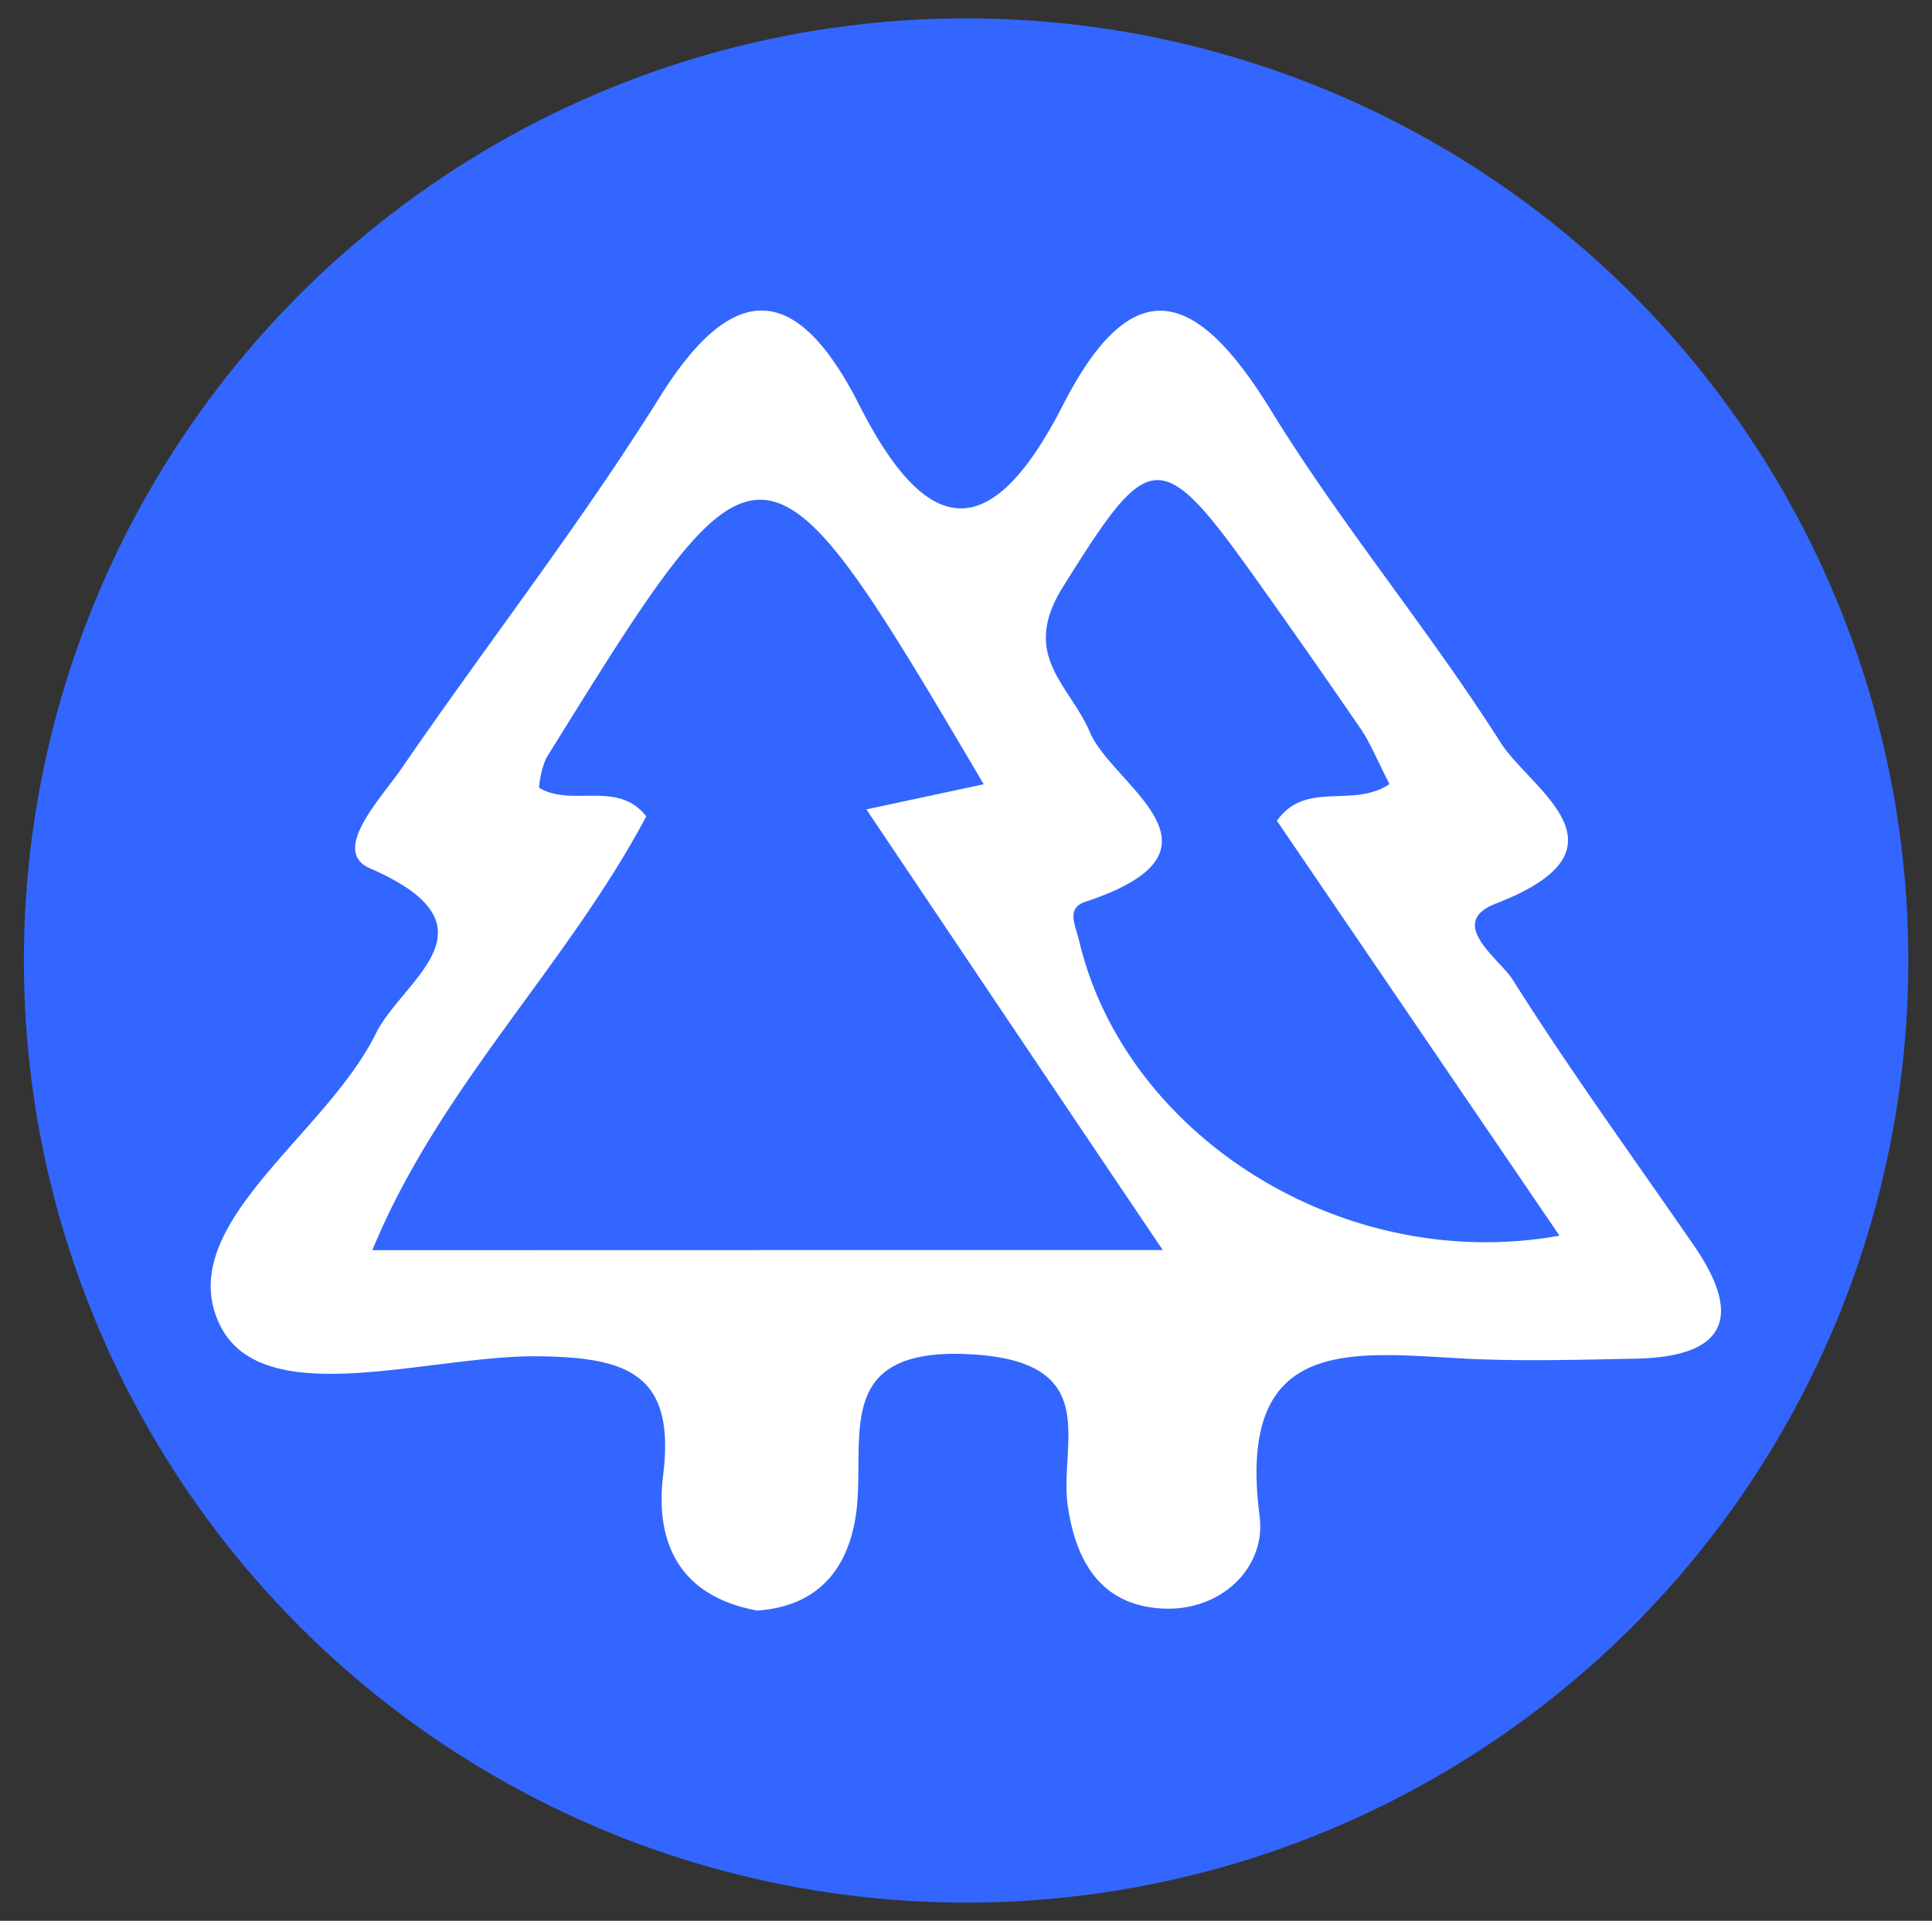
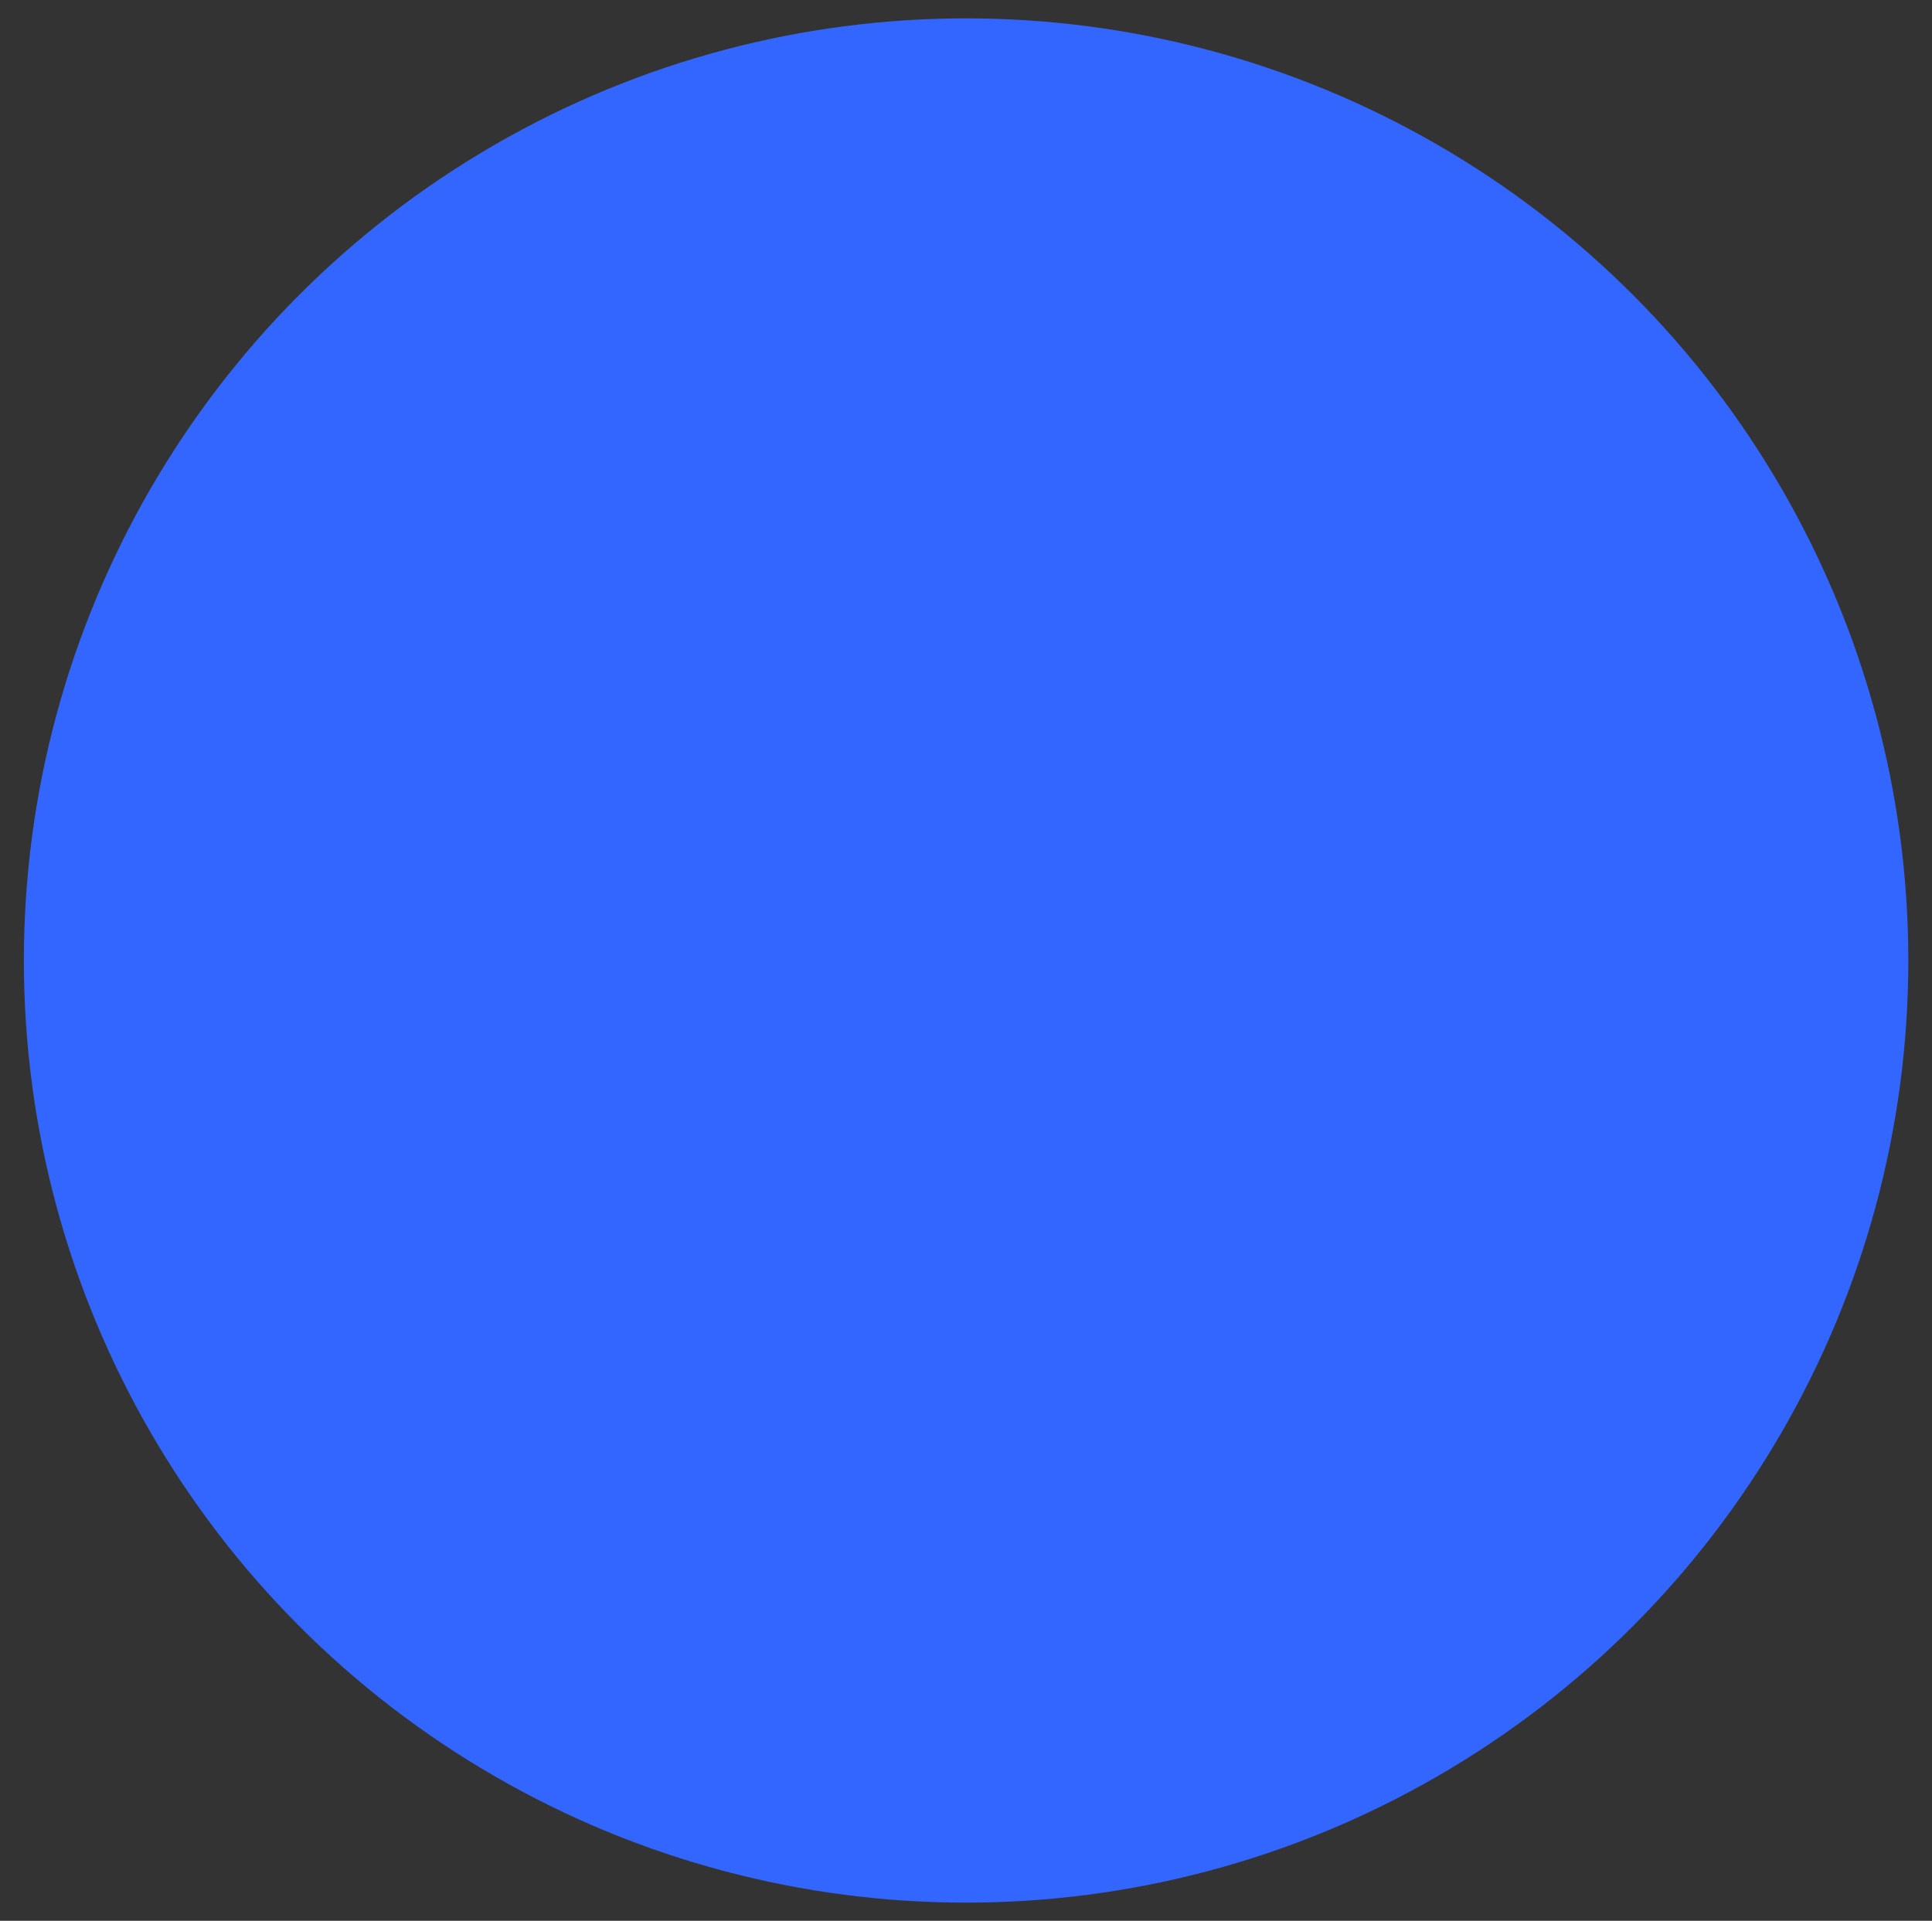
<svg xmlns="http://www.w3.org/2000/svg" id="Capa_1" data-name="Capa 1" viewBox="0 0 105.23 104.63">
  <rect x="0" y="0" width="105.23" height="104.63" fill="#333333" stroke="none" />
  <defs>
    <style>.cls-1{fill:#36f;}.cls-2{fill:#fff;}</style>
  </defs>
  <circle class="cls-1" cx="52.62" cy="52.32" r="51.32" />
-   <path class="cls-2" d="M92.19,67.74c-3.3-4.78-6.71-9.48-9.81-14.39-.7-1.11-3.65-3.09-.88-4.14,7.73-3,1.88-6.18.24-8.75-3.93-6.19-8.68-11.86-12.51-18.1-3.94-6.42-7.44-7.91-11.33-.3-3.81,7.44-7.26,7.58-11.1,0-3.18-6.27-6.6-7.25-10.84-.47-4.37,7-9.46,13.52-14.13,20.33C20.7,43.54,18,46.37,20.15,47.3c7.32,3.18,1.77,6.06.32,9C17.72,61.9,9.31,66.81,12,72.22c2.38,4.71,11.29,1.61,17.27,1.66,4.86.05,7.54.92,6.85,6.47-.46,3.72.92,6.61,5.12,7.38,3.27-.22,4.94-2.22,5.38-5.22.59-4.12-1.5-9.3,6.56-8.72,7,.52,4.43,5,5,8.38.48,3.07,1.91,5.28,5.13,5.45S69,85.36,68.6,82.54c-1.26-9.89,5.08-8.85,11.26-8.53,3,.15,6.12.06,9.18,0C94,73.93,95,71.76,92.19,67.74Zm-71.91.36c3.65-8.87,10.58-15.46,14.92-23.63-1.55-2-4.05-.48-5.84-1.56a4.94,4.94,0,0,1,.39-1.61c11.78-19,11.78-19,23.83,1.42l-6.39,1.37c5.3,7.89,10.42,15.52,16.14,24Zm38.5-16.84c-.21-.88-.73-1.79.34-2.14,8.55-2.83,1.48-6.31.24-9.24-1.1-2.59-3.81-4.16-1.47-7.9,4.72-7.56,5.27-7.81,10.49-.48q2.91,4.08,5.74,8.21c.51.75.85,1.61,1.56,3-2,1.35-4.56-.23-6.13,2L84.94,67.31C73.14,69.43,61.29,61.86,58.78,51.26Z" />
</svg>